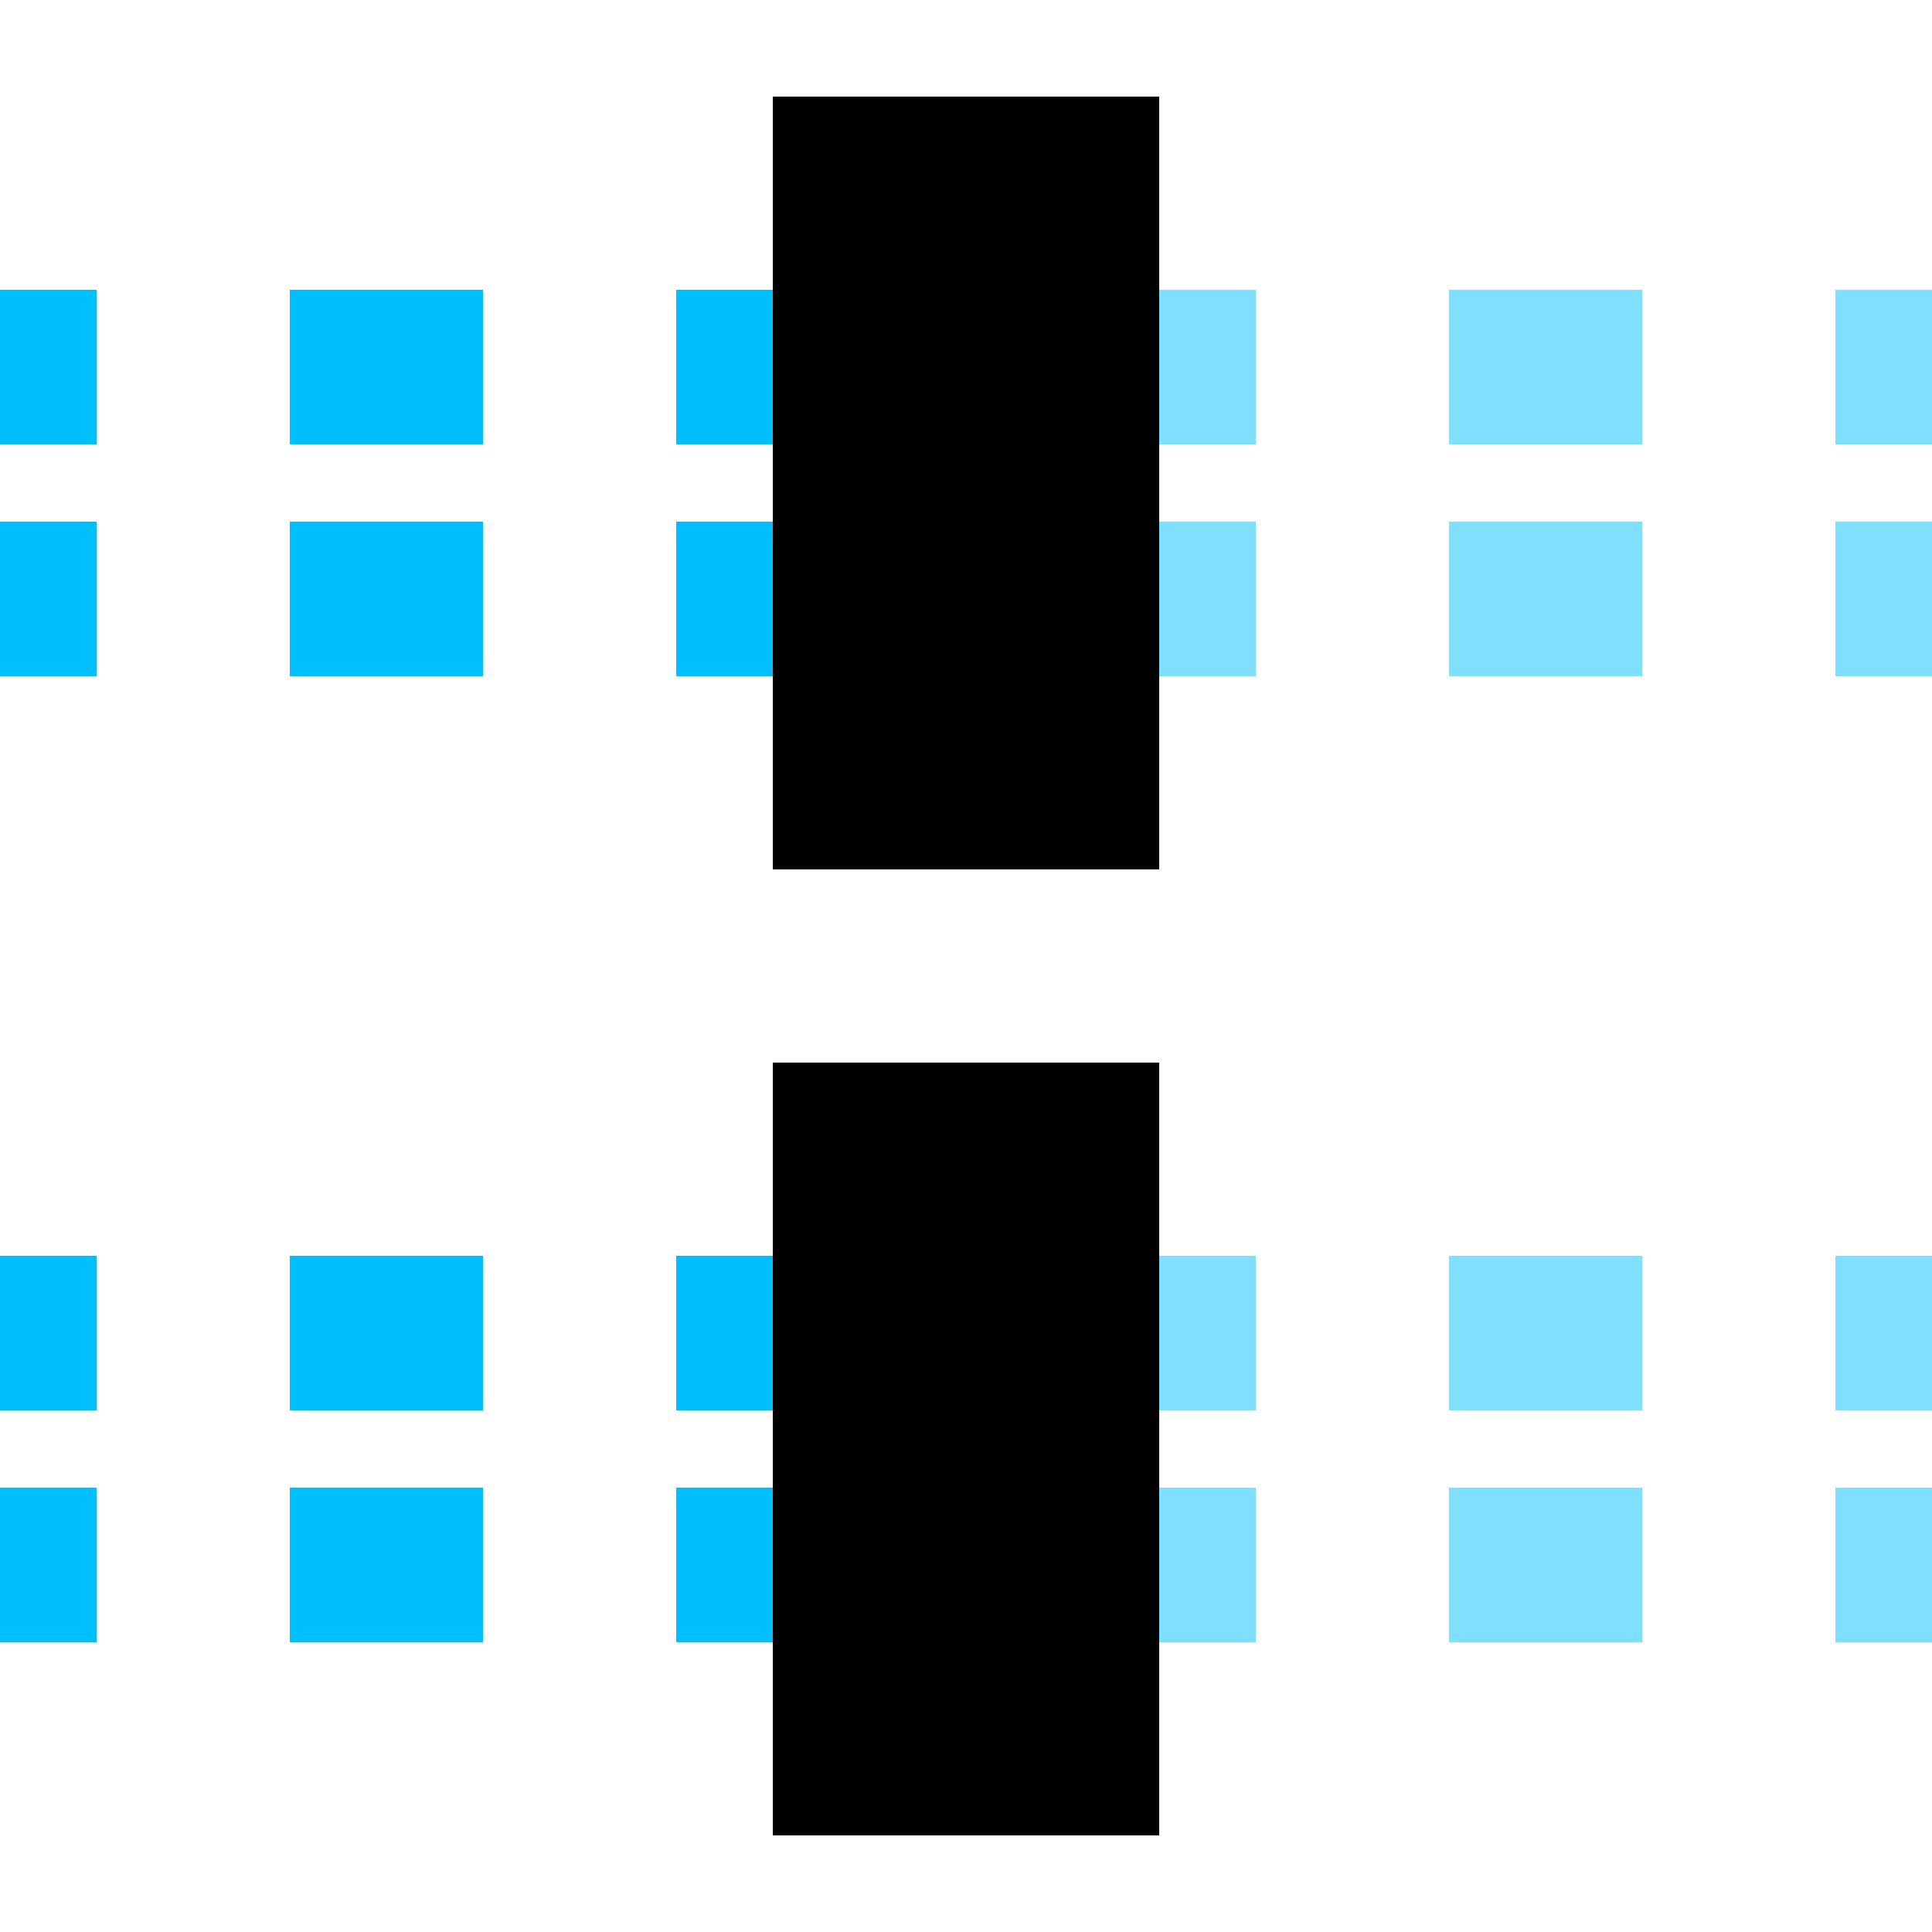
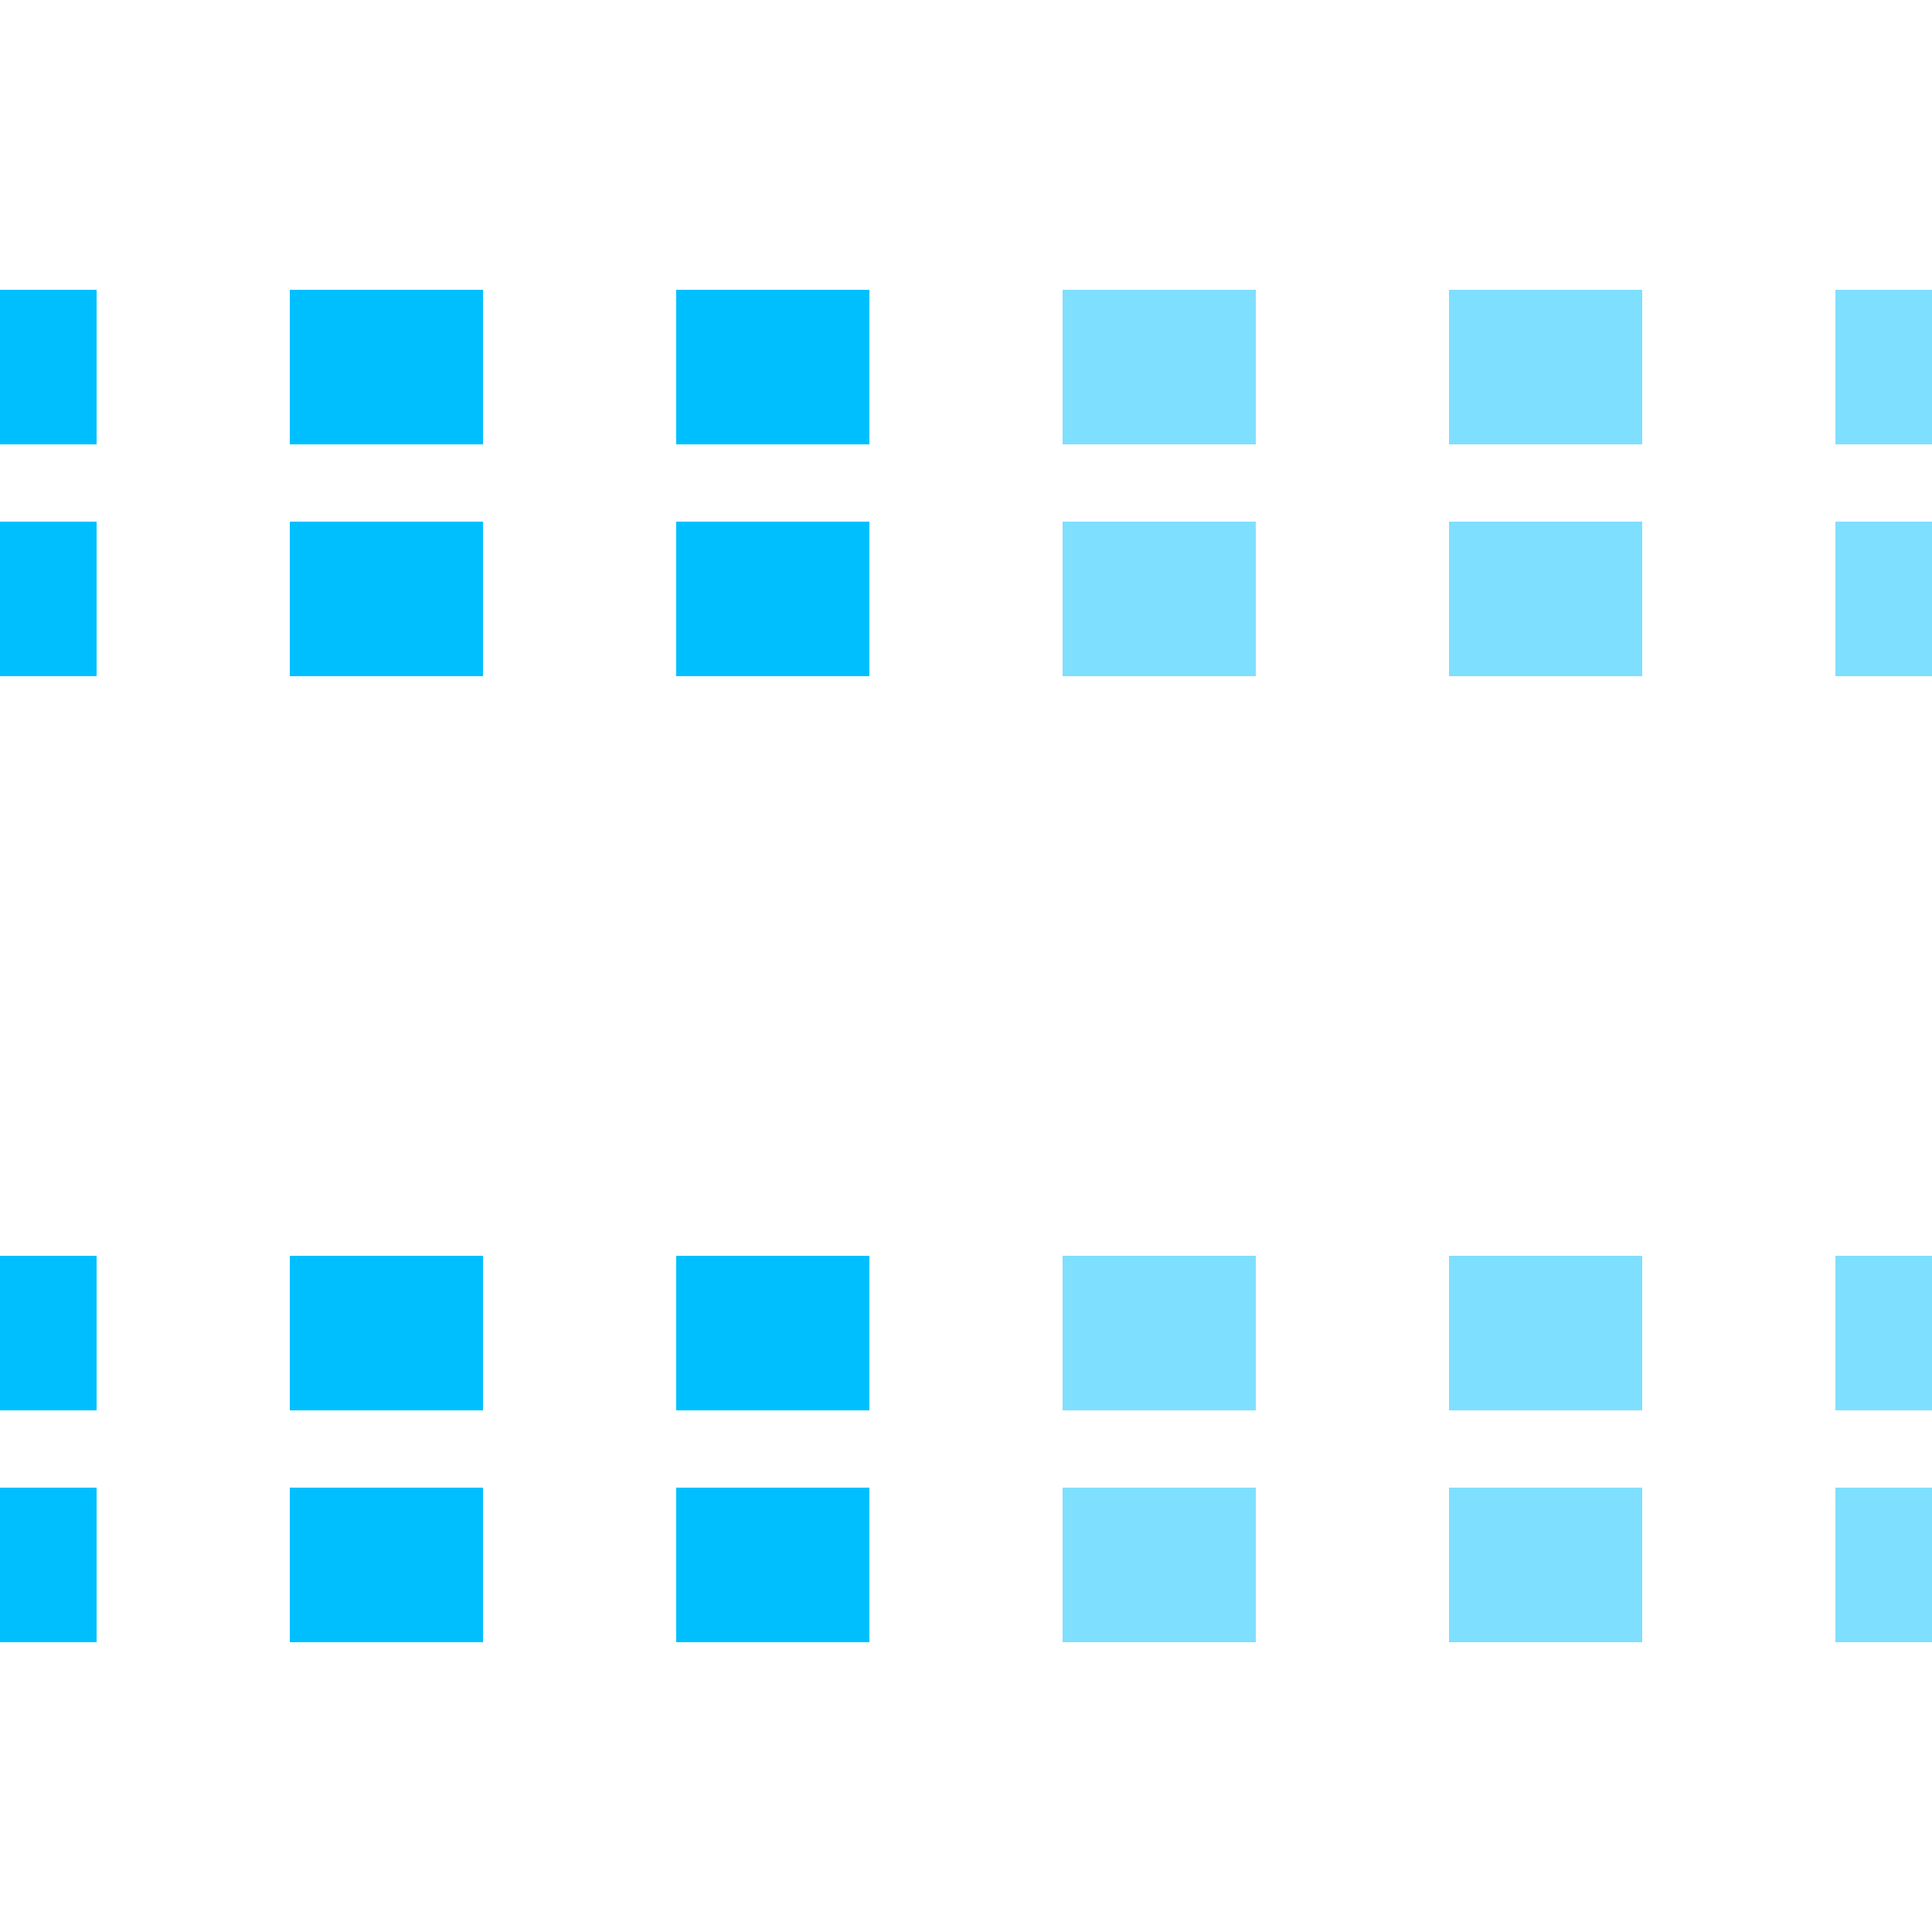
<svg xmlns="http://www.w3.org/2000/svg" width="500" height="500">
  <title>tvENDExeq deepsky</title>
  <g stroke-width="40" stroke-dasharray="50">
    <path stroke="#7FDFFF" d="M 525,95 H 275 m 0,60 H 525 m 0,190 H 275 m 0,60 H 500" />
    <path stroke="#00BFFF" d="M -25,95 H 225 m 0,60 H -25 m 0,190 H 225 m 0,60 H 0" />
  </g>
-   <path stroke="#000" d="M 250,25 V 225 m 0,50 V 475" stroke-width="100" />
</svg>